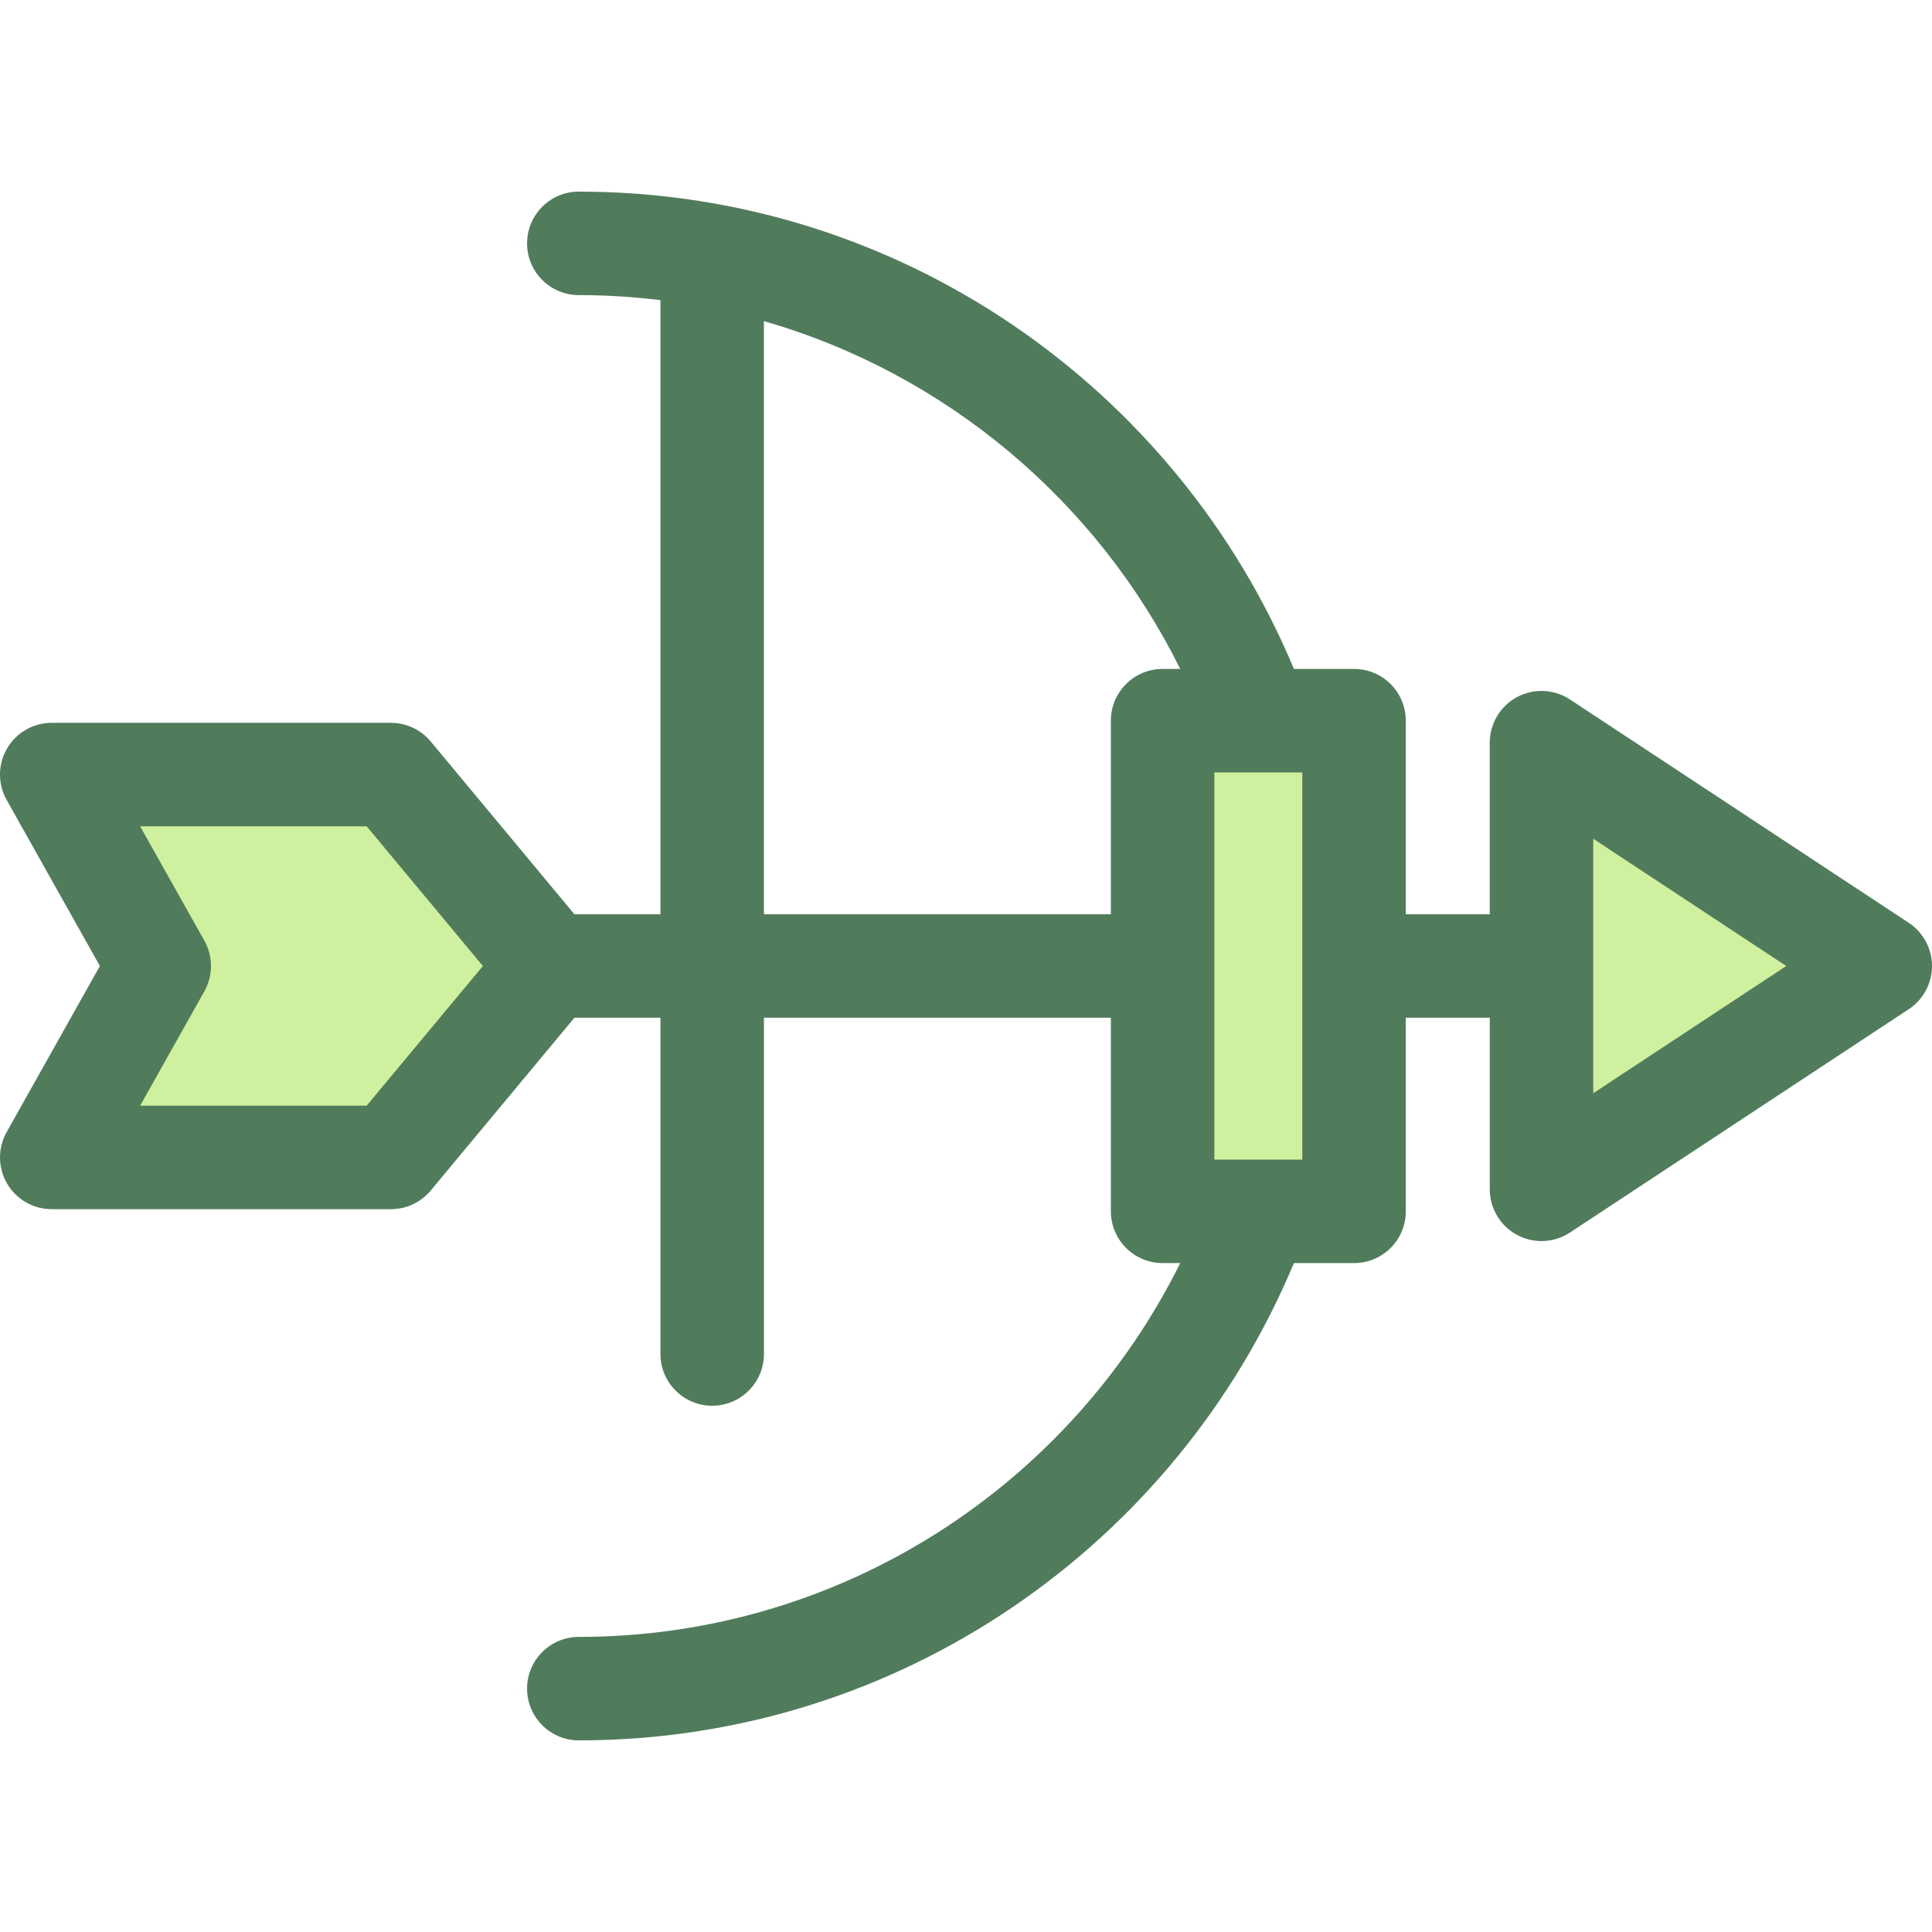
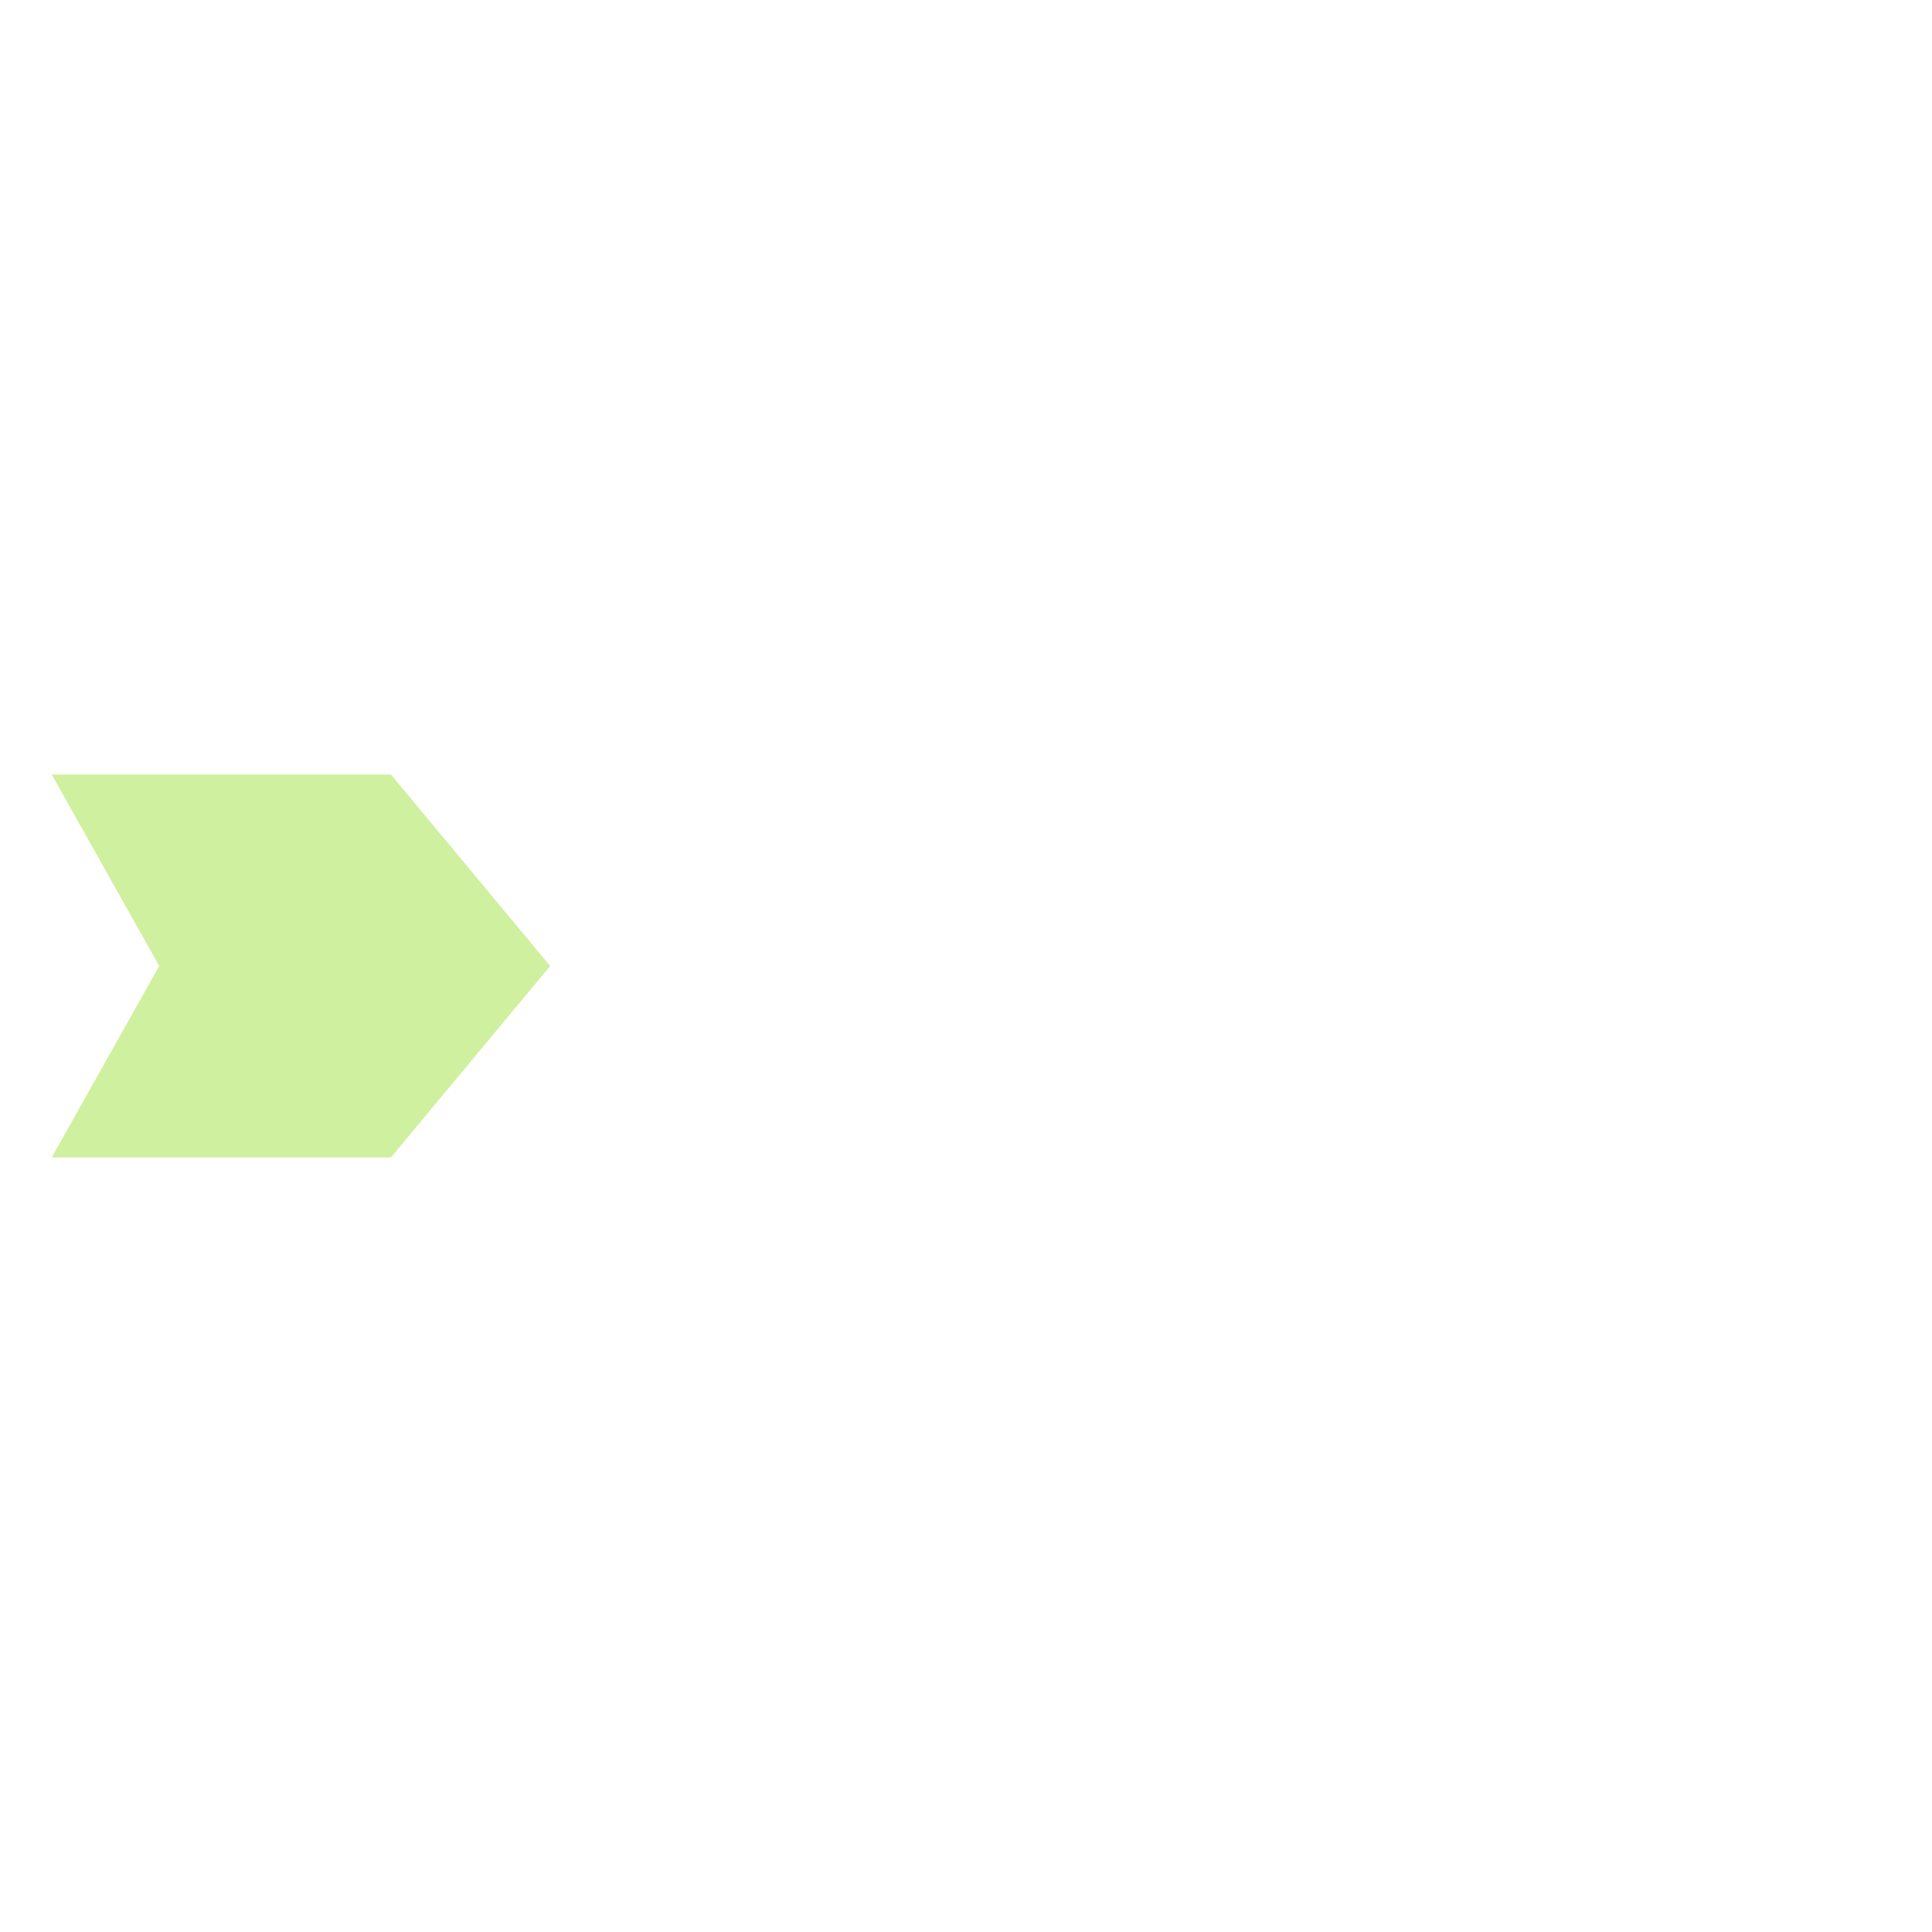
<svg xmlns="http://www.w3.org/2000/svg" version="1.1" id="Layer_1" viewBox="0 0 512 512" xml:space="preserve">
  <g>
-     <polygon style="fill:#CFF09E;" points="408.513,196.815 498.288,256 408.513,315.185  " />
    <polygon style="fill:#CFF09E;" points="103.6,306.733 13.711,306.733 42.2,256 13.711,205.267 103.6,205.267 145.802,256  " />
-     <rect x="308.101" y="190.99" style="fill:#CFF09E;" width="50.733" height="130.028" />
  </g>
-   <path style="fill:#507C5C;" d="M505.835,244.552l-89.775-59.185c-4.211-2.775-9.608-3.015-14.048-0.625  c-4.441,2.391-7.211,7.029-7.211,12.073v45.473h-22.253v-51.304c0-7.573-6.139-13.712-13.712-13.712h-15.94  C311.958,103.073,238.671,50.781,153.391,50.781c-7.573,0-13.712,6.139-13.712,13.712s6.139,13.712,13.712,13.712  c7.325,0,14.539,0.472,21.633,1.336v162.747h-22.792l-38.09-45.79c-2.605-3.132-6.468-4.943-10.542-4.943h-89.89  c-4.869,0-9.373,2.582-11.833,6.785s-2.506,9.395-0.122,13.64l24.718,44.02L1.756,300.02c-2.384,4.245-2.338,9.438,0.122,13.64  c2.46,4.203,6.964,6.785,11.833,6.785h89.89c4.074,0,7.936-1.811,10.542-4.943l38.09-45.79h22.792v89.111  c0,7.573,6.139,13.712,13.712,13.712c7.573,0,13.712-6.139,13.712-13.712v-89.111h91.945v51.304c0,7.573,6.139,13.712,13.712,13.712  h4.67c-29.088,58.65-89.599,99.068-159.383,99.068c-7.573,0-13.712,6.139-13.712,13.712c0,7.573,6.139,13.712,13.712,13.712  c85.28,0,158.567-52.292,189.507-126.492h15.94c7.573,0,13.712-6.139,13.712-13.712v-51.304h22.253v45.473  c0,5.045,2.77,9.682,7.211,12.073c2.035,1.096,4.27,1.639,6.501,1.639c2.637,0,5.267-0.76,7.547-2.264l89.775-59.185  C509.684,264.91,512,260.61,512,256S509.684,247.09,505.835,244.552z M97.172,293.021H37.136l17.019-30.308  c2.342-4.17,2.342-9.257,0-13.426l-17.019-30.308h60.035L127.967,256L97.172,293.021z M308.104,177.274  c-7.573,0-13.712,6.139-13.712,13.712v51.304h-91.945V85.107c48.357,13.905,88.329,47.815,110.327,92.167H308.104z M345.126,307.304  h-23.31V204.698h23.31V307.304z M422.225,289.722v-67.445L473.377,256L422.225,289.722z" />
</svg>